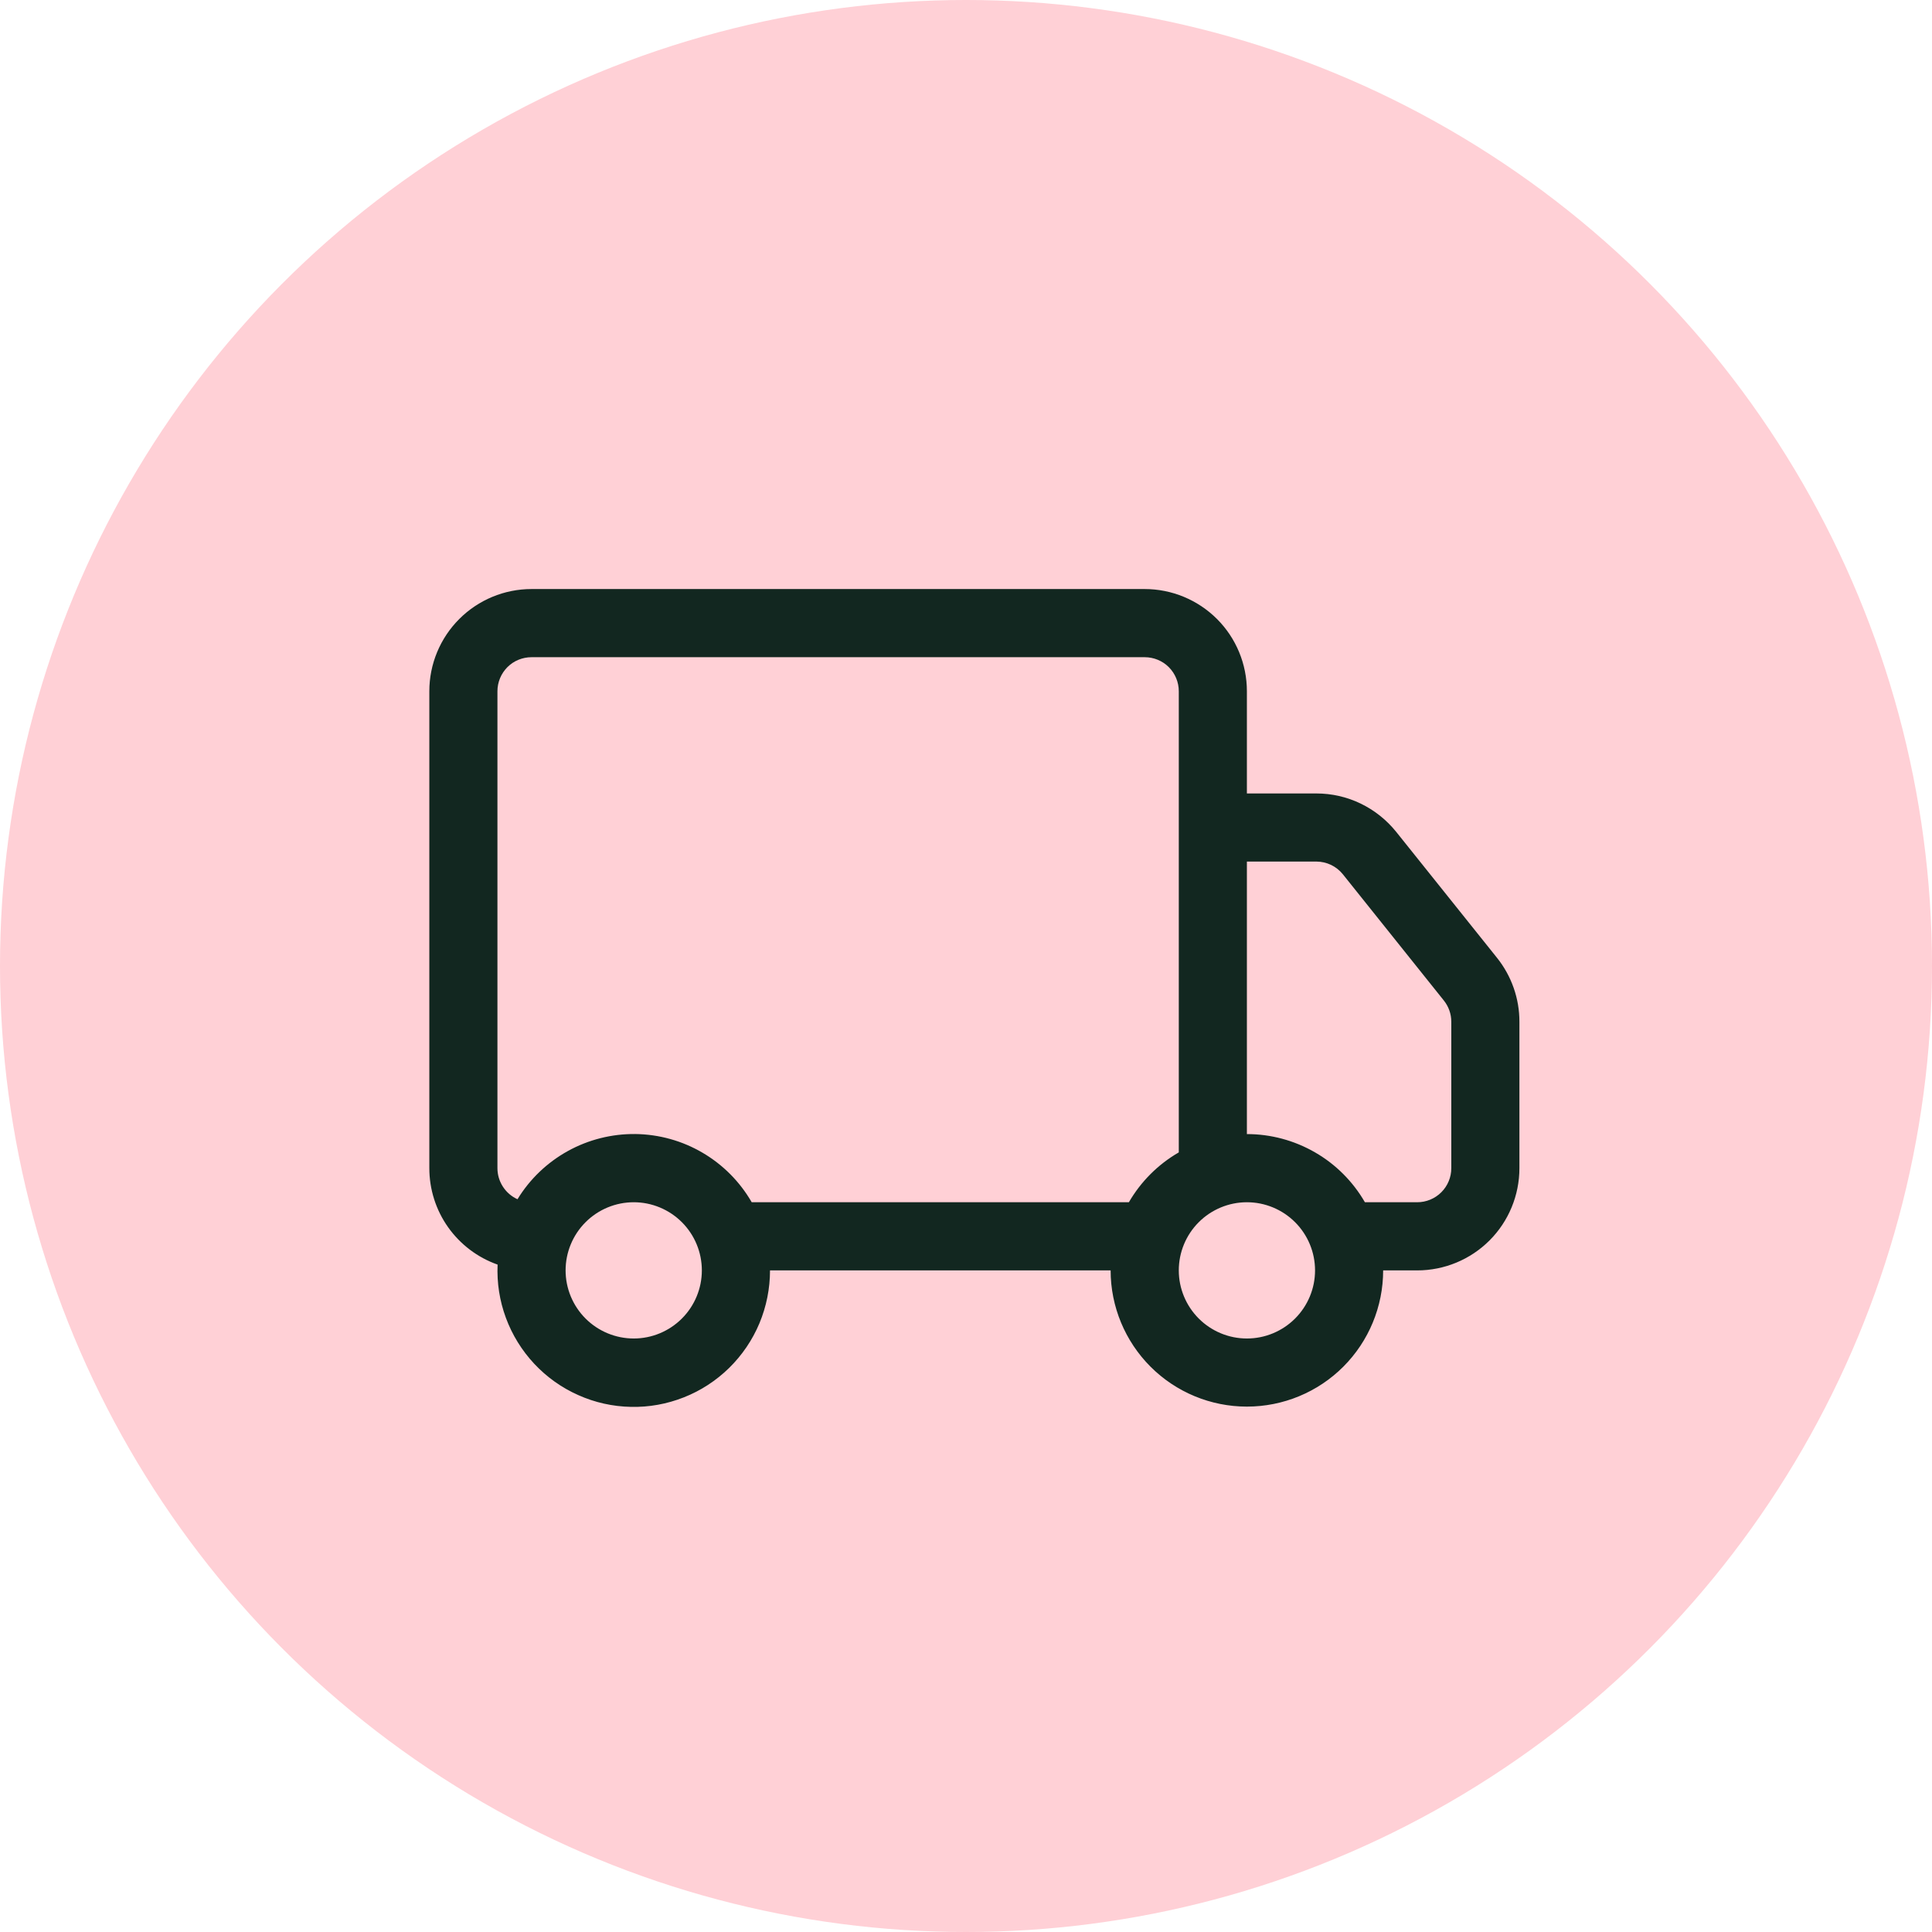
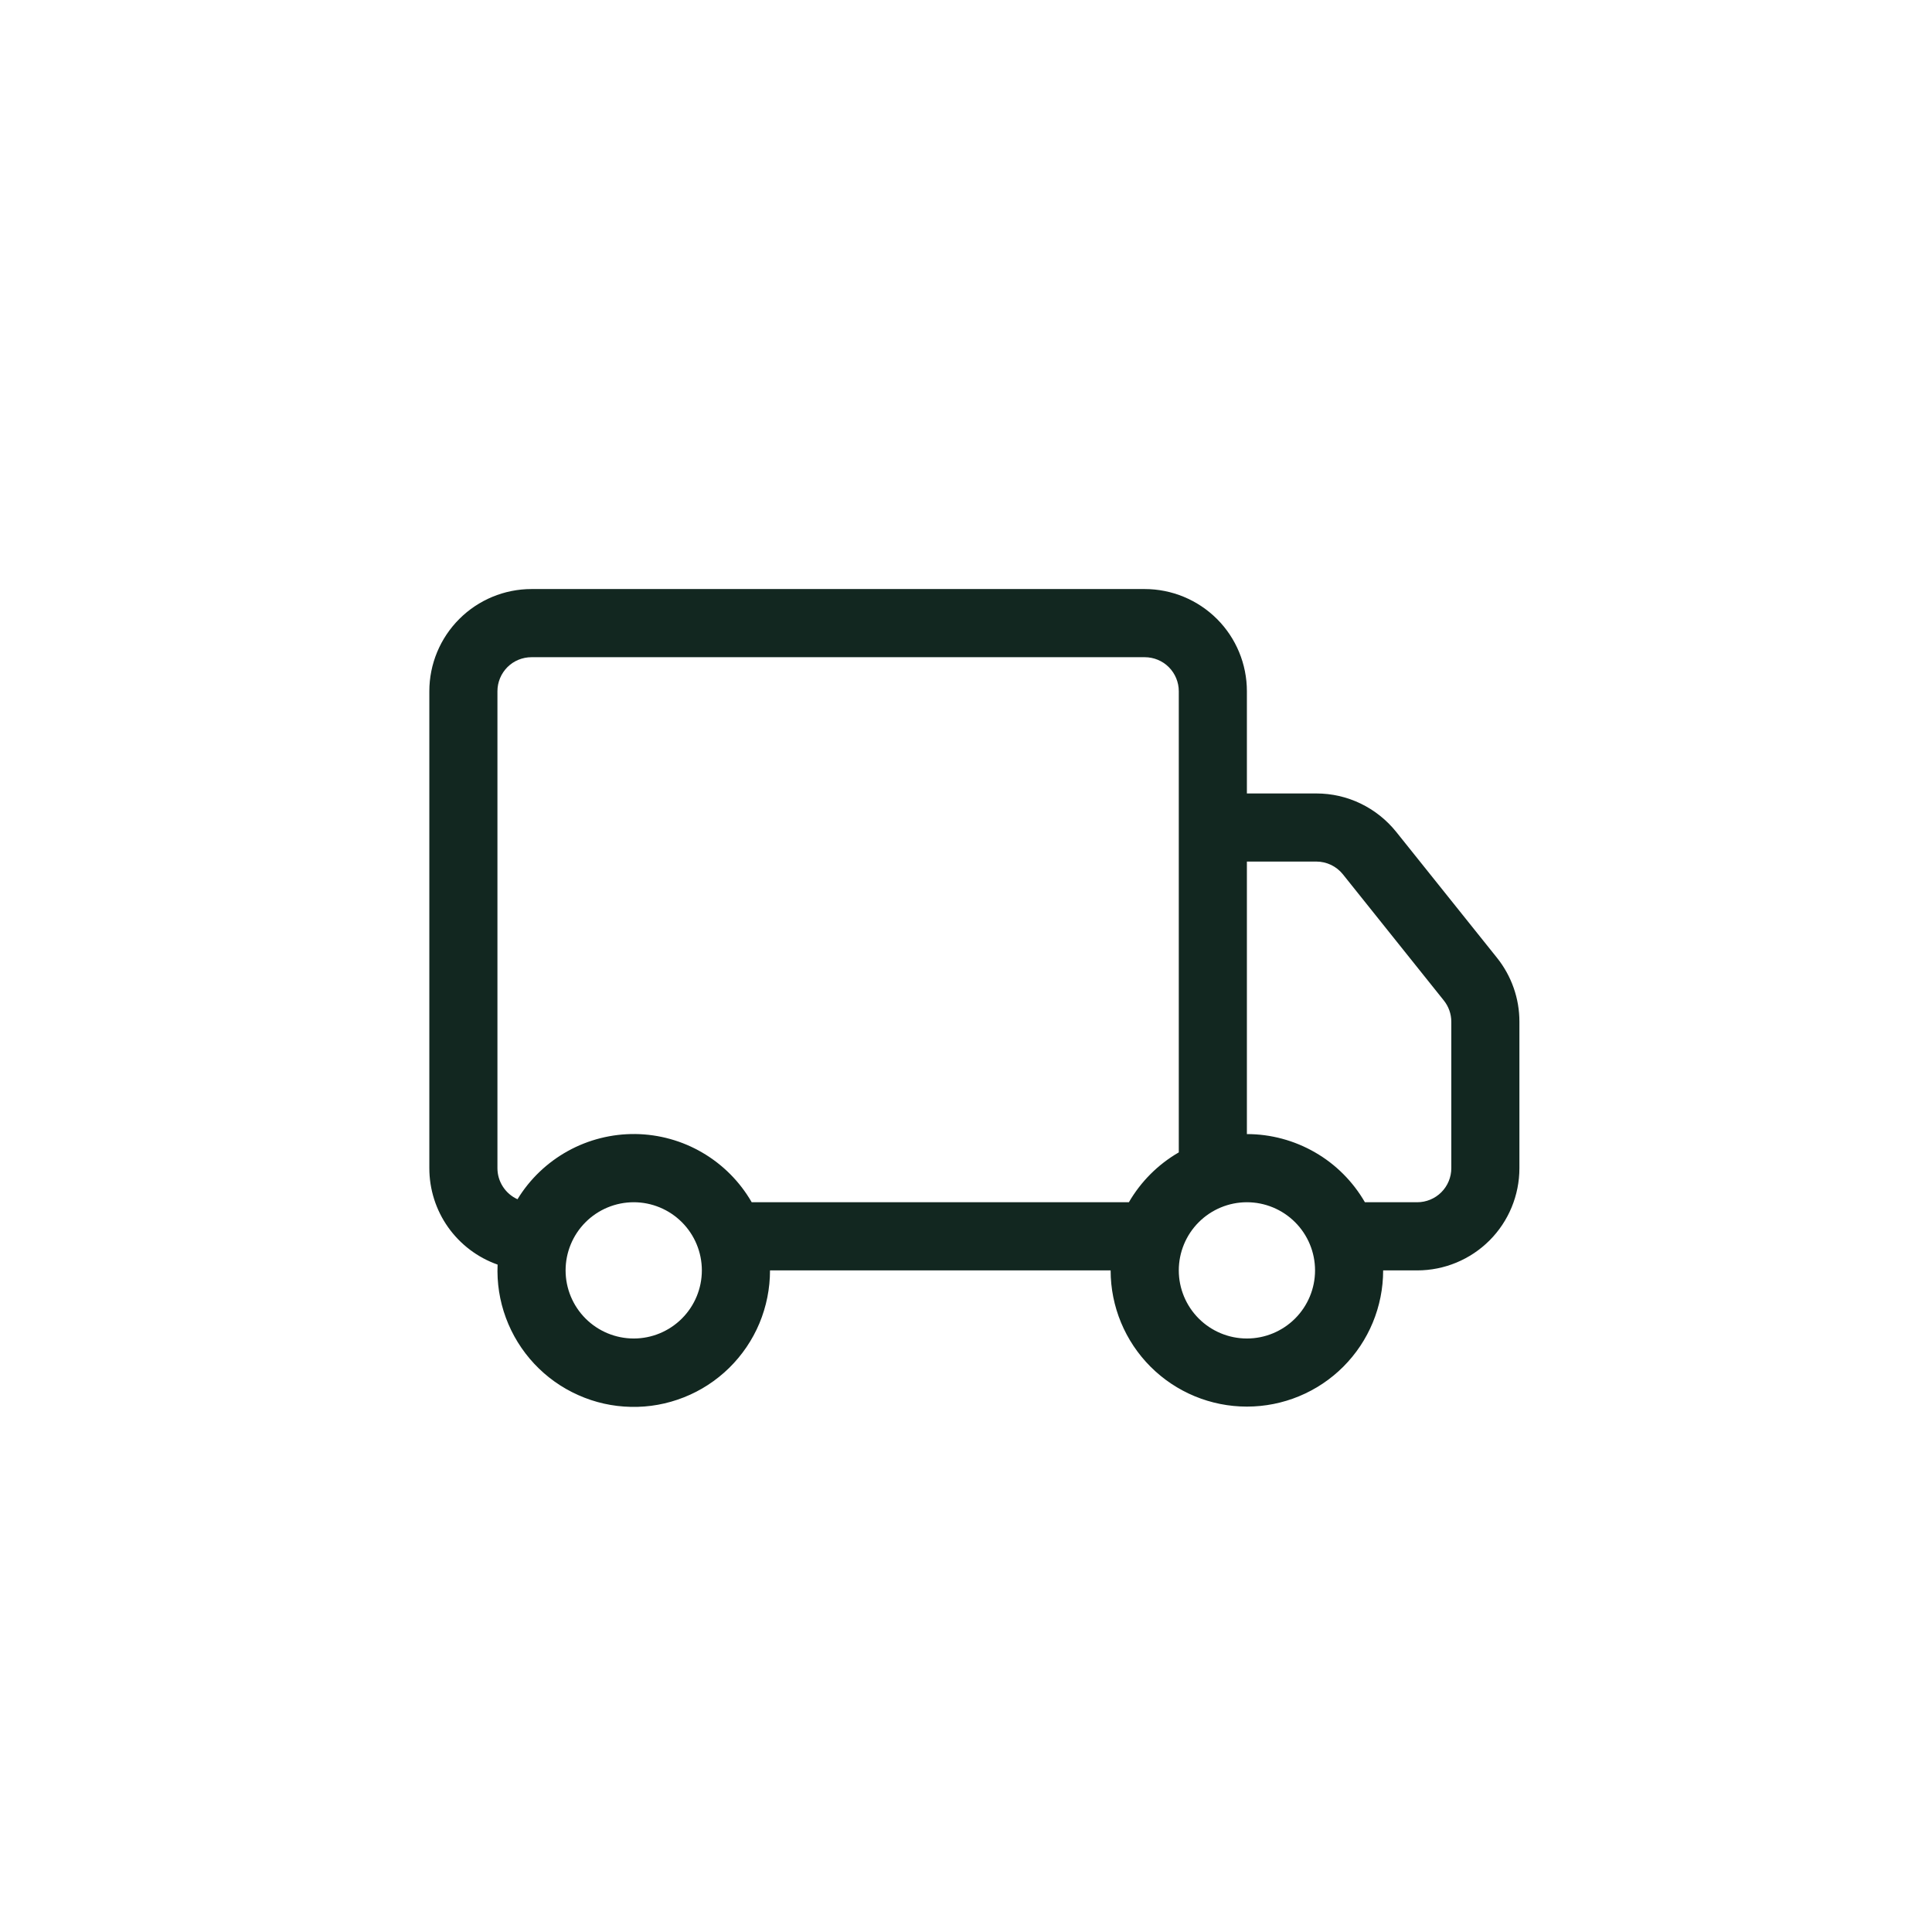
<svg xmlns="http://www.w3.org/2000/svg" width="36" height="36" viewBox="0 0 36 36" fill="none">
-   <circle cx="18" cy="18" r="18" fill="#FFD0D6" />
  <g clip-path="url(#clip0_3424_768)">
    <path d="M8 12.88C8 12.375 8.201 11.891 8.558 11.534C8.915 11.177 9.399 10.976 9.904 10.976H21.33C21.835 10.976 22.319 11.177 22.677 11.534C23.034 11.891 23.234 12.375 23.234 12.88V14.785H24.529C24.815 14.785 25.096 14.849 25.353 14.973C25.61 15.097 25.836 15.277 26.015 15.499L27.895 17.848C28.165 18.186 28.313 18.606 28.312 19.039V21.767C28.312 22.272 28.112 22.757 27.755 23.114C27.398 23.471 26.913 23.672 26.408 23.672H25.773C25.773 24.345 25.506 24.991 25.03 25.467C24.554 25.943 23.908 26.21 23.234 26.21C22.561 26.21 21.915 25.943 21.439 25.467C20.963 24.991 20.695 24.345 20.695 23.672H14.348C14.348 24.01 14.281 24.345 14.151 24.657C14.02 24.97 13.828 25.252 13.587 25.489C13.345 25.726 13.059 25.913 12.744 26.037C12.429 26.162 12.093 26.223 11.755 26.215C11.416 26.208 11.083 26.134 10.774 25.995C10.465 25.858 10.186 25.659 9.955 25.412C9.724 25.165 9.544 24.874 9.427 24.557C9.309 24.239 9.257 23.902 9.272 23.564C8.9 23.433 8.578 23.189 8.35 22.868C8.122 22.546 8 22.161 8 21.767L8 12.88ZM9.643 22.346C9.872 21.97 10.196 21.661 10.581 21.448C10.966 21.235 11.401 21.126 11.841 21.131C12.281 21.137 12.713 21.257 13.092 21.48C13.472 21.703 13.787 22.02 14.007 22.402H21.035C21.259 22.016 21.579 21.696 21.965 21.473V12.88C21.965 12.712 21.898 12.551 21.779 12.431C21.66 12.312 21.498 12.246 21.33 12.246H9.904C9.736 12.246 9.574 12.312 9.455 12.431C9.336 12.551 9.269 12.712 9.269 12.88V21.767C9.269 21.889 9.304 22.009 9.371 22.112C9.437 22.214 9.531 22.296 9.643 22.346ZM23.234 21.132C23.68 21.132 24.118 21.25 24.504 21.473C24.89 21.695 25.21 22.016 25.433 22.402H26.408C26.576 22.402 26.738 22.335 26.857 22.216C26.976 22.097 27.043 21.936 27.043 21.767V19.038C27.043 18.894 26.993 18.754 26.903 18.642L25.024 16.293C24.965 16.219 24.89 16.159 24.804 16.117C24.718 16.076 24.624 16.054 24.529 16.054H23.234V21.132ZM11.809 22.402C11.472 22.402 11.149 22.536 10.911 22.774C10.673 23.012 10.539 23.335 10.539 23.672C10.539 24.008 10.673 24.331 10.911 24.569C11.149 24.807 11.472 24.941 11.809 24.941C12.145 24.941 12.468 24.807 12.706 24.569C12.944 24.331 13.078 24.008 13.078 23.672C13.078 23.335 12.944 23.012 12.706 22.774C12.468 22.536 12.145 22.402 11.809 22.402ZM23.234 22.402C22.898 22.402 22.575 22.536 22.337 22.774C22.099 23.012 21.965 23.335 21.965 23.672C21.965 24.008 22.099 24.331 22.337 24.569C22.575 24.807 22.898 24.941 23.234 24.941C23.571 24.941 23.894 24.807 24.132 24.569C24.37 24.331 24.504 24.008 24.504 23.672C24.504 23.335 24.37 23.012 24.132 22.774C23.894 22.536 23.571 22.402 23.234 22.402Z" fill="#122720" />
  </g>
  <defs>
    <clipPath id="clip0_3424_768">
      <rect width="20.313" height="20.313" fill="white" transform="translate(8 8.437)" />
    </clipPath>
  </defs>
</svg>